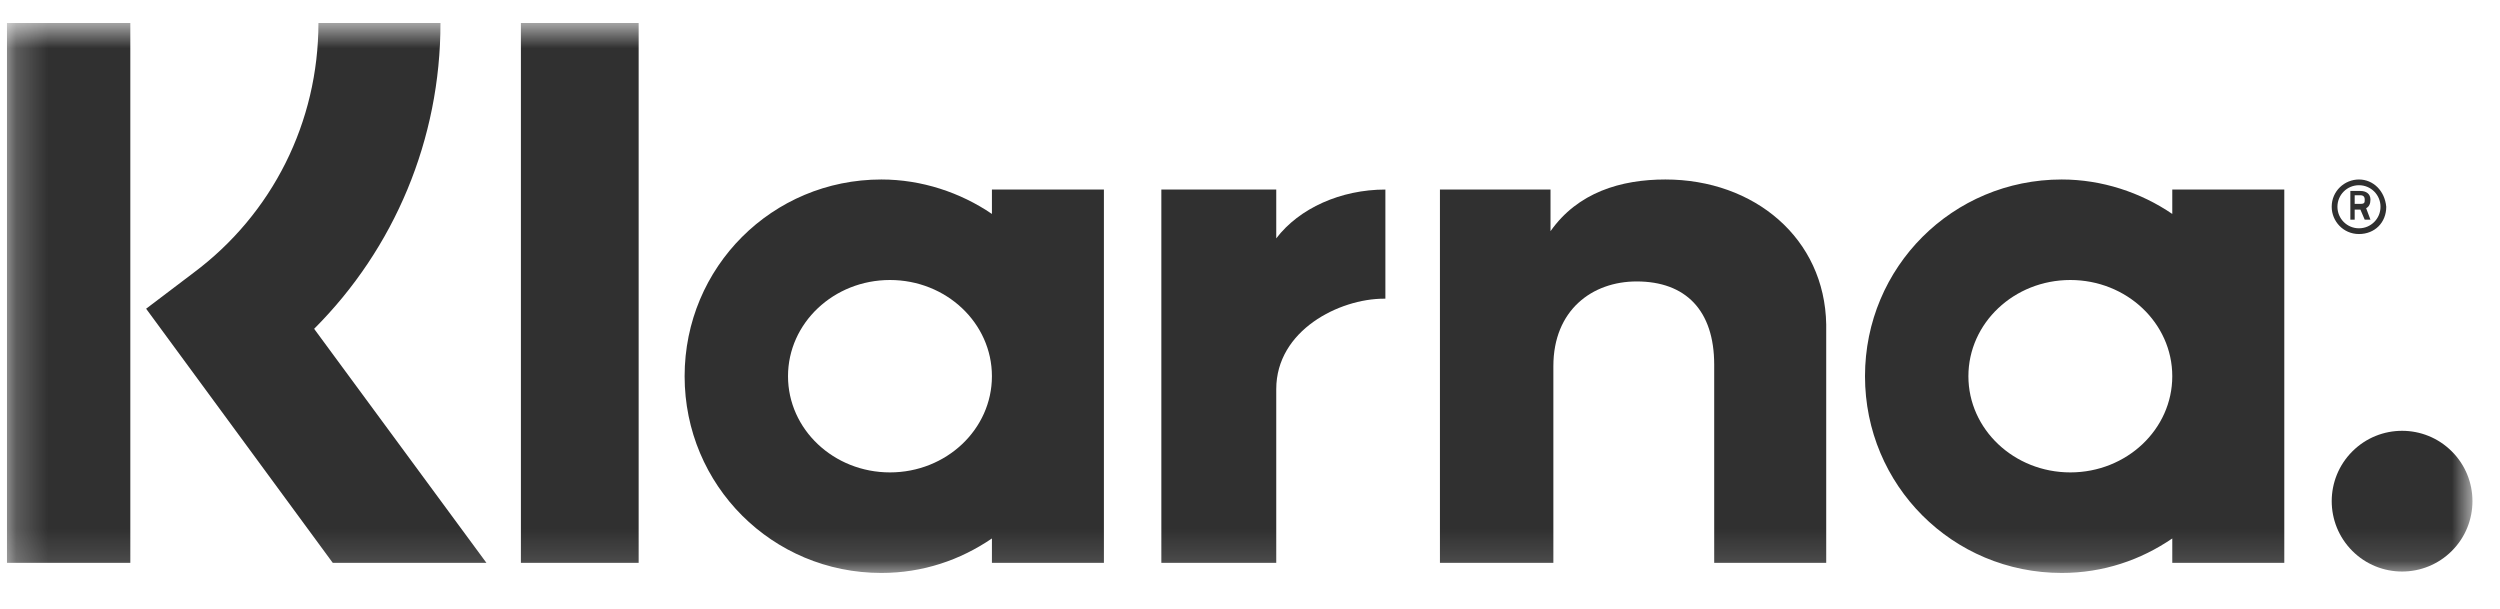
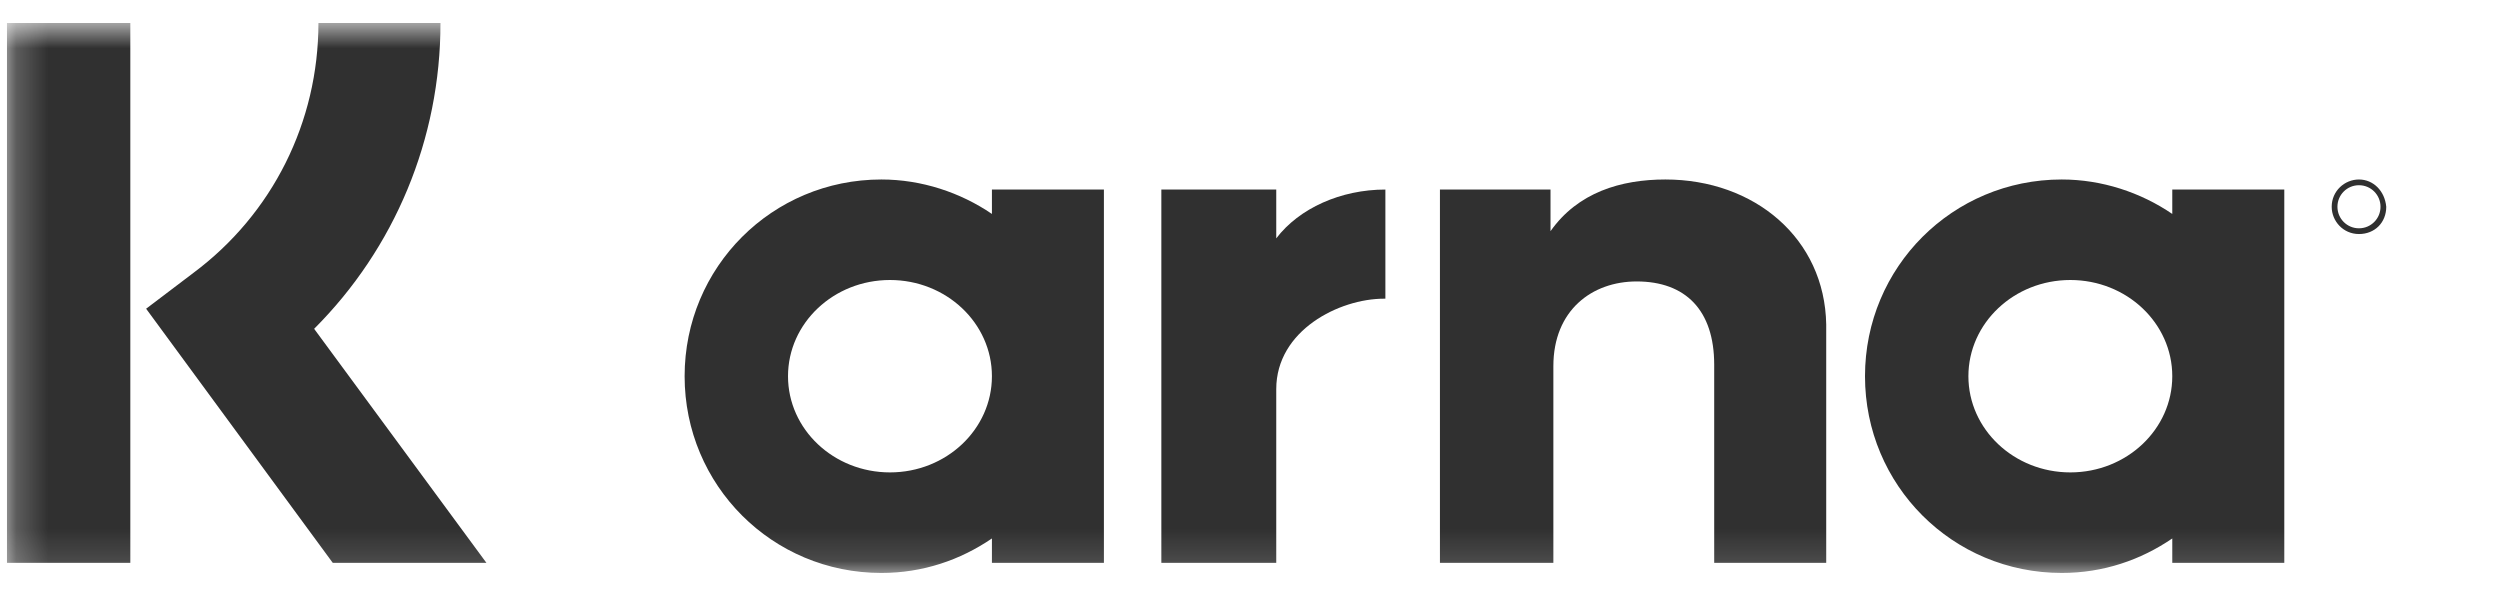
<svg xmlns="http://www.w3.org/2000/svg" width="78" height="19" viewBox="0 0 78 19" fill="none">
  <g clip-path="url(#clip0_3577_12355)">
    <mask id="mask0_3577_12355" style="mask-type:luminance" maskUnits="userSpaceOnUse" x="0" y="0" width="78" height="18">
      <path d="M77.139 0.716H0.213V17.876H77.139V0.716Z" fill="white" />
    </mask>
    <g mask="url(#mask0_3577_12355)">
      <path d="M13.743 0.716H9.935C9.935 3.808 8.501 6.675 6.037 8.512L4.559 9.632L10.383 17.562H15.177L9.801 10.259C12.31 7.75 13.743 4.345 13.743 0.716Z" fill="#303030" />
      <path d="M4.066 0.716H0.213V17.562H4.066V0.716Z" fill="#303030" />
-       <path d="M19.926 0.716H16.252V17.562H19.926V0.716Z" fill="#303030" />
      <path d="M51.96 5.6C50.571 5.6 49.227 6.003 48.376 7.213V5.913H44.926V17.562H48.465V11.424C48.465 9.677 49.675 8.781 51.064 8.781C52.587 8.781 53.483 9.677 53.483 11.379V17.562H56.978V10.125C56.933 7.437 54.738 5.6 51.96 5.6Z" fill="#303030" />
      <path d="M30.948 6.675C29.962 6.003 28.752 5.6 27.498 5.6C24.093 5.6 21.36 8.333 21.36 11.738C21.36 15.143 24.093 17.876 27.498 17.876C28.797 17.876 29.962 17.472 30.948 16.8V17.562H34.442V5.913H30.948V6.675ZM27.767 14.739C26.01 14.739 24.586 13.395 24.586 11.738C24.586 10.08 26.01 8.736 27.767 8.736C29.523 8.736 30.948 10.08 30.948 11.738C30.948 13.395 29.523 14.739 27.767 14.739Z" fill="#303030" />
      <path d="M39.819 7.437V5.914H36.234V17.562H39.819V12.141C39.819 10.304 41.79 9.319 43.179 9.319H43.224V5.914C41.835 5.914 40.535 6.496 39.819 7.437Z" fill="#303030" />
      <path d="M67.775 6.675C66.79 6.003 65.58 5.6 64.326 5.6C60.921 5.6 58.188 8.333 58.188 11.738C58.188 15.143 60.921 17.876 64.326 17.876C65.625 17.876 66.79 17.472 67.775 16.8V17.562H71.27V5.913H67.775V6.675ZM64.594 14.739C62.838 14.739 61.414 13.395 61.414 11.738C61.414 10.08 62.838 8.736 64.594 8.736C66.351 8.736 67.775 10.08 67.775 11.738C67.775 13.395 66.351 14.739 64.594 14.739Z" fill="#303030" />
      <path d="M73.6 7.302C74.093 7.302 74.451 6.944 74.451 6.451C74.406 5.958 74.048 5.6 73.6 5.6C73.152 5.6 72.749 5.958 72.749 6.451C72.749 6.899 73.107 7.302 73.6 7.302ZM73.6 5.779C73.972 5.779 74.272 6.079 74.272 6.451C74.272 6.823 73.972 7.123 73.6 7.123C73.228 7.123 72.928 6.823 72.928 6.451C72.928 6.079 73.228 5.779 73.6 5.779Z" fill="#303030" />
-       <path d="M73.466 6.54H73.645L73.779 6.854H73.958L73.824 6.496C73.913 6.451 73.958 6.361 73.958 6.227C73.958 6.048 73.824 5.958 73.645 5.958H73.331V6.854H73.466V6.54ZM73.466 6.092H73.645C73.734 6.092 73.779 6.137 73.779 6.227C73.779 6.316 73.779 6.361 73.645 6.361H73.466V6.092Z" fill="#303030" />
-       <path d="M76.497 17.189C77.355 16.331 77.355 14.941 76.497 14.084C75.64 13.227 74.25 13.227 73.393 14.084C72.535 14.941 72.535 16.331 73.393 17.189C74.25 18.046 75.64 18.046 76.497 17.189Z" fill="#303030" />
    </g>
  </g>
  <defs>
    <clipPath id="clip0_3577_12355">
      <rect width="77.061" height="17.473" fill="white" transform="translate(0.213 0.716)" />
    </clipPath>
  </defs>
</svg>